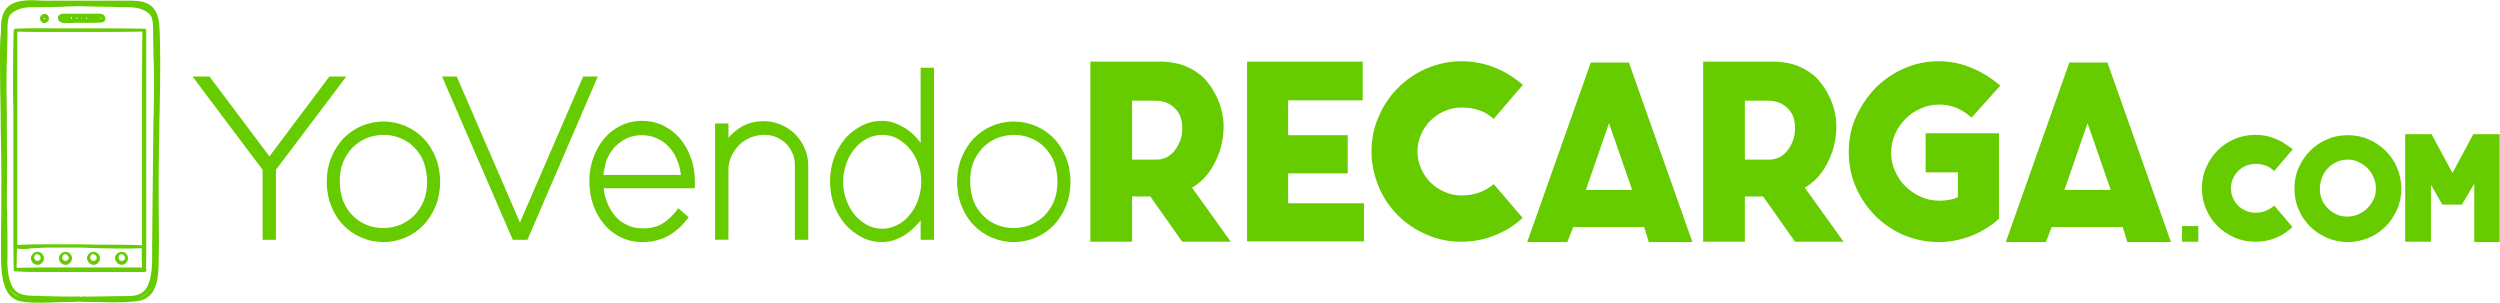
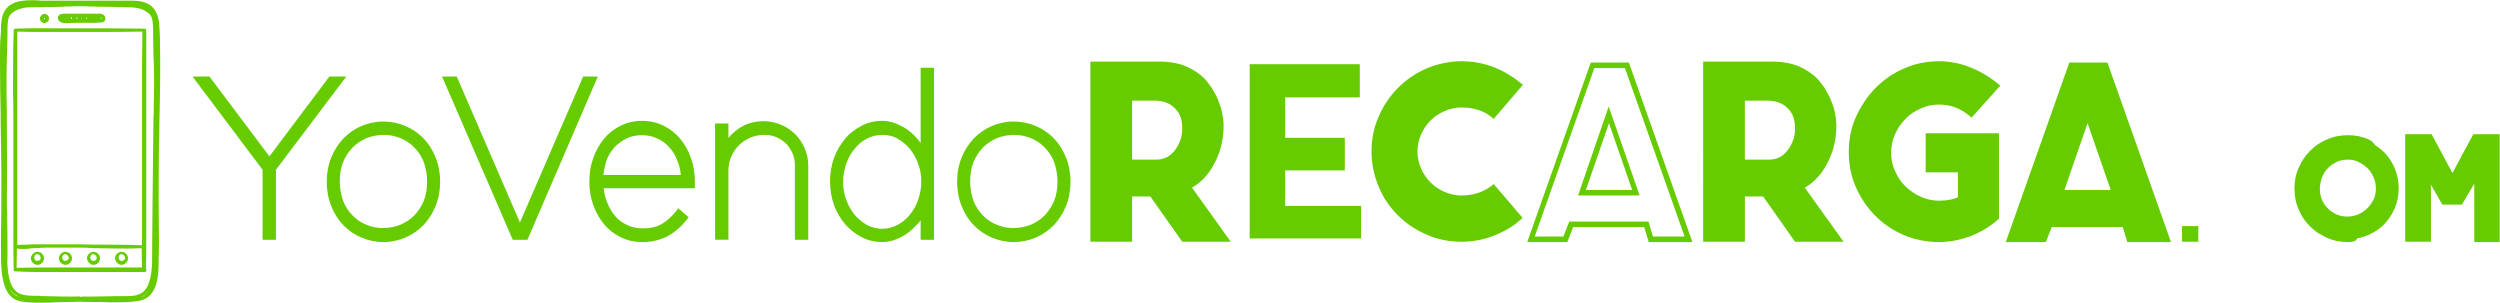
<svg xmlns="http://www.w3.org/2000/svg" version="1.1" id="Capa_1" x="0px" y="0px" viewBox="0 0 767.4 93" style="enable-background:new 0 0 767.4 93;" xml:space="preserve">
  <style type="text/css">
	.st0{fill:#66CC00;}
</style>
  <g>
    <g>
      <path class="st0" d="M49.1,12.4c0-1.5-0.1-3.1-0.2-4.6c-0.1-1.8-0.6-4.4-2.5-6c-2-1.6-4.7-1.6-6.9-1.6c-2.3,0-4.7,0-7,0h-2.9    c-1.5,0-3.2,0-4.9,0l0,0l0,0c-2.6,0-5.2,0-7.7,0h-2.1c-0.7,0-1.5,0-2.2,0C10.6,0,8.5,0,6.5,0.3C3.8,0.7,1.9,2,1,4.2    C0.4,5.8,0.3,7.4,0.3,8.9c0,0.6,0,1.3-0.1,1.9C0,12.9,0,15.1,0,17.2c0,0.8,0,1.6,0,2.4C0,24.7,0.1,29.8,0.2,35v2.6    c0.1,7.2,0.3,14.6,0.2,21.9V60c0,3.9,0,7.9-0.1,11.9c0,0.7,0,1.4,0,2.1c0,1.1,0,2.2,0,3.2c0,2.6,0,5.5,0.5,8.1    C1.4,89,3,91.4,5.3,92.2c1.6,0.6,3.6,0.6,5.2,0.7c0.3,0,0.6,0,0.8,0c0.6,0,1.3,0,1.9,0c1.2,0,2.5,0,3.7-0.1c1,0,2.1-0.1,3.1-0.1    c1.2,0,2.9,0,4.5-0.1l0,0l0,0c1.6,0.1,3.2,0.1,4.7,0.1c1.4,0,2.9,0,4.4,0.1c0.8,0,1.5,0,2.3,0c2.2,0,4.3-0.1,6.4-0.4    c2.5-0.3,4.3-1.8,5.3-4.2c0.9-2.2,1-4.7,1.1-6.8c0-0.5,0-1,0-1.5c0-1.7,0.1-3.5,0.1-5.3c0-3.6-0.1-7.5-0.1-12.2    c0-7,0-14.4,0.2-22.6v-0.9C49.1,30.3,49.3,21.3,49.1,12.4z M6.9,2.5c1.4-0.3,2.9-0.3,4.4-0.3c0.5,0,1,0,1.6,0c2,0,4-0.1,6-0.1    L20,2c1.5,0,3.1-0.1,4.6-0.1C27.8,2,31,2.1,34.1,2.1l2.2,0.1c0.5,0,1,0,1.6,0c1.5,0,3,0,4.4,0.3c1.7,0.4,3.8,1.4,4.3,3    C47,6.8,47,8.3,47,9.8c0,0.4,0,0.8,0,1.1l0.1,5.4c0,0.9,0,1.7,0.1,2.6c0,1.6,0.1,3.3,0.1,5c0,2.9,0,5.8-0.1,8.6    c0,1.4,0,2.8-0.1,4.2l-0.3,28c0,3.9-0.1,7.8-0.1,11.6c0,0.6,0,1.2,0,1.8c0,2.7,0,5.4-0.8,8.1c-0.4,1.4-1,2.8-2.4,3.7    c-0.8,0.5-1.7,0.8-2.7,0.9s-2.1,0.1-3.2,0.1c-0.5,0-1,0-1.5,0c-1.7,0-3.7,0.1-5.8,0.1c-1.8,0-3.7,0.1-5.1,0c0,0,0,0.1-0.1,0.1l0,0    c-0.1,0-0.2,0-0.3,0c-0.1,0-0.1,0-0.2,0l0,0c0,0,0-0.1-0.1-0.1c-3.4,0.1-7,0-10.9-0.1c-0.5,0-1,0-1.6-0.1c-1.2,0-2.4,0-3.6-0.1    c-0.8-0.1-1.7-0.3-2.4-0.6c-2.9-1.4-3.5-5.3-3.7-8.6c-0.1-1,0-2,0-2.9c0-0.5,0-1,0-1.5c0-3.2,0-6.5-0.1-9.7c0-1.6,0-3.1-0.1-4.7    c0.1-7.7,0.1-15.4,0-23.2v-4.8C2,31.3,2,27.8,2,24.3c0-3,0.1-6.1,0.2-9.1c0-1.4,0.1-2.8,0.1-4.3c0-0.4,0-0.8,0-1.2    c0-1.5,0-3,0.4-4.4C3.2,3.9,5.2,2.9,6.9,2.5z M4.2,2.2C4.4,2.1,4.7,2,4.9,1.9c0.2-0.1,0.4-0.2,0.7-0.2C5.1,1.8,4.7,2,4.2,2.2z     M3.3,89.1C3.9,90,4.9,90.7,6,91.2c-0.6-0.2-1.1-0.4-1.6-0.8c-0.6-0.5-1.1-1.1-1.5-1.9C3,88.7,3.2,88.9,3.3,89.1z M43.8,90.9    c1.2-0.6,2-1.6,2.5-2.6c-0.8,1.6-1.9,2.6-3.3,3C43.3,91.2,43.6,91,43.8,90.9z" />
      <path class="st0" d="M4.1,37.2c0,5.3,0,10.6,0,15.9c0,5,0,9.9,0,14.9c0,1.3,0,2.6,0,3.9c0,3.6,0,7.3,0.1,10.9    c0,0.3,0.2,0.6,0.5,0.5c0.1,0,0.1,0,0.2,0s0.1,0,0.2,0C8,83.5,11,83.5,14,83.5c1.8,0,3.6,0,5.4,0s3.6,0,5.4,0c2.2,0,4.3,0,6.5,0    c4.3,0,8.8,0,13.1,0c0.3,0,0.6-0.3,0.6-0.6c0-0.2-0.1-0.3-0.2-0.4c0.1-2.9,0.1-5.9,0.1-8.8c0-1.3,0-2.6,0-3.9c0-3.4,0-6.7,0-10.1    v-4.9c0-3.9,0-7.7,0-11.6c0-6.4,0-12.7,0-19.1c0-1.3,0-2.6,0-3.9c0-3.6,0-7.2,0-10.9c0-0.3-0.3-0.5-0.6-0.5l0,0    c-0.1,0-0.1,0-0.2,0l0,0c-4.8-0.1-9.7-0.1-14.4-0.1c-1.7,0-3.5,0-5.2,0c-2,0-4.1,0-6,0c-4.4,0-9.1-0.1-13.6,0.1l0,0H4.8    C4.5,8.8,4.2,9,4.2,9.3C4,15.5,4,22,4,28.3C4.1,31.2,4.1,34.2,4.1,37.2z M8.3,76.4c0.5,0,1-0.2,1.5-0.2c1.6,0,3.1-0.2,4.7-0.2h9.9    c2,0,4.1,0.2,6,0.2c2,0,4,0.1,6,0.1c2.4,0,4.7,0,7.1-0.1c0,2,0,3.9,0.1,5.9c-4.2,0-8.4,0-12.5,0c-2.1,0-4.2,0-6.4,0    c-1.8,0-3.6,0-5.5,0c-4.6,0-9.4,0-14.1,0.1c0-2,0.1-3.9,0.1-5.9C6.3,76.5,7.3,76.4,8.3,76.4z M43.6,29.4c0,2.6,0,5.2,0,7.8V46    c0,7.3,0,14.6,0,21.9c0,1.4,0,2.9,0,4.3c0,1,0,2,0,3.1c-4.4-0.2-8.8-0.2-13.1-0.2c-2,0-4-0.1-6.1-0.1H9.8c-0.5,0-1,0.1-1.5,0.1    c-1,0-2,0-3,0.1c0-4.1,0-8.1,0-12.1c0-2.8,0-5.5,0-8.3V24c0-1.5,0-3,0-4.5c0-3.2,0-6.5,0-9.8c2.4,0.1,4.7,0.1,7.1,0.1c2,0,4,0,6,0    s4,0,6,0c1.8,0,3.5,0,5.3,0c4.6,0,9.3,0,14-0.1C43.6,16.3,43.6,22.9,43.6,29.4z" />
      <path class="st0" d="M13.2,7c0.1,0.1,0.3,0.1,0.4,0.1c0.2,0,0.4-0.1,0.6-0.2C14.7,6.7,14.9,6.4,15,6s0-0.8-0.2-1.1    c-0.2-0.3-0.5-0.5-0.8-0.6c-0.4-0.1-0.9,0-1.2,0.3c-0.1,0.1-0.2,0.2-0.3,0.4l-0.1,0.1c-0.2,0.3-0.2,0.8,0,1.1    C12.6,6.6,12.9,6.9,13.2,7z M13.6,5.9c-0.2-0.1-0.1-0.4-0.1-0.4l0,0c0.1,0,0.1,0,0.2,0c0,0,0.1,0,0.1,0.1s0.1,0.2,0,0.2    C13.8,5.9,13.7,5.9,13.6,5.9C13.7,5.9,13.7,5.9,13.6,5.9z" />
      <path class="st0" d="M20.1,7.1c0.1,0,0.3,0,0.4,0h0.1C22.1,7,23.6,7,25,7c0.8,0,1.6,0,2.4,0H28c1,0,1.9,0,2.9-0.1    c0.6,0,1.1-0.2,1.3-0.6c0.2-0.3,0.2-0.7,0-1.1c0-0.1,0-0.2-0.1-0.3c-0.6-0.8-1.5-0.7-2.2-0.7c-0.1,0-0.2,0-0.3,0h-3.2    c-0.7,0-1.3,0-2,0c-1.5,0-3.1,0-4.6,0c-0.9,0-1.5,0.2-1.8,0.6c-0.2,0.2-0.3,0.5-0.2,1C18.1,6.9,19.3,7.1,20.1,7.1z M22.1,5.8h-0.3    c0-0.1,0-0.2,0-0.3c0-0.1,0-0.2-0.1-0.3H22c0,0.1,0,0.1,0,0.2C22.1,5.6,22.1,5.7,22.1,5.8z M25.1,5.8H25c0-0.1,0-0.2,0-0.3    c0-0.1,0-0.1,0-0.2h0.1c0,0.1,0,0.1,0,0.2S25.1,5.7,25.1,5.8z M29.4,5.7L29.4,5.7L29.4,5.7L29.4,5.7z M28.1,5.7L28.1,5.7L28.1,5.7    L28.1,5.7z M30.9,5.3L30.9,5.3c0.1,0,0.1,0,0.2,0.1c0.1,0.2,0,0.3,0,0.3s-0.1,0-0.2,0.1C30.9,5.6,30.9,5.4,30.9,5.3z M29.4,5.3    L29.4,5.3L29.4,5.3L29.4,5.3z M26.7,5.8h-0.3c0-0.1,0-0.2,0-0.2c0-0.1,0-0.1,0-0.2h0.2v0.1C26.7,5.6,26.7,5.7,26.7,5.8z M23.7,5.8    c-0.1,0-0.2,0-0.3,0c0-0.1,0.1-0.2,0.1-0.3c0-0.1,0-0.1,0-0.2h0.2c0,0.1,0,0.1,0,0.2C23.7,5.6,23.7,5.7,23.7,5.8z" />
      <path class="st0" d="M11.4,81.3h0.1c1,0,1.9-0.8,2-1.9c0,0,0,0,0-0.1c0,0,0,0,0-0.1c-0.1-1.1-0.9-1.9-2-1.9c-0.5,0-1,0.2-1.4,0.6    s-0.6,0.9-0.6,1.4C9.5,80.3,10.3,81.2,11.4,81.3z M11.4,78L11.4,78c0.5,0,1,0.5,1.1,1.1c0,0.7-0.6,1-1.1,1c-0.4,0-0.9-0.4-0.9-1.1    C10.5,78.4,11,78,11.4,78z" />
      <path class="st0" d="M20,81.3h0.1c1,0,1.9-0.8,2-1.9c0,0,0,0,0-0.1c0,0,0,0,0-0.1c-0.1-1.1-0.9-1.9-2-1.9c-0.5,0-1,0.2-1.4,0.6    s-0.6,0.9-0.6,1.4C18.1,80.3,18.9,81.2,20,81.3z M20,78L20,78c0.5,0,1,0.5,1.1,1.1c0,0.7-0.6,1-1.1,1c-0.4,0-0.9-0.4-0.9-1.1    C19.1,78.4,19.6,78,20,78z" />
      <path class="st0" d="M28.6,81.3h0.1c1,0,1.9-0.8,2-1.9c0,0,0,0,0-0.1c0,0,0,0,0-0.1c-0.1-1.1-0.9-1.9-2-1.9c-0.5,0-1,0.2-1.4,0.6    s-0.6,0.9-0.6,1.4C26.8,80.3,27.6,81.2,28.6,81.3z M28.6,78C28.7,78,28.7,78,28.6,78c0.5,0,1,0.5,1.1,1.1c0,0.7-0.6,1-1.1,1    c-0.4,0-0.9-0.4-0.9-1.1C27.7,78.4,28.2,78,28.6,78z" />
      <path class="st0" d="M37.2,81.3L37.2,81.3c1.1,0,2-0.8,2.1-1.9c0,0,0,0,0-0.1c0,0,0,0,0-0.1c-0.1-1.1-0.9-1.9-2-1.9    c-0.5,0-1,0.2-1.4,0.6s-0.6,0.9-0.6,1.4C35.4,80.3,36.2,81.2,37.2,81.3z M37.3,78L37.3,78c0.5,0,1,0.5,1.1,1.1c0,0.7-0.6,1-1.1,1    c-0.4,0-0.9-0.4-0.9-1.1C36.4,78.4,36.9,78,37.3,78z" />
    </g>
    <g>
      <g>
        <g>
          <path class="st0" d="M81.3,51.9L60.5,24.2h3.4l18.8,25l18.8-25h3.4L84.1,51.9V73h-2.7L81.3,51.9L81.3,51.9z" />
          <path class="st0" d="M84.7,73.6h-4.1V52.1L59.1,23.5h5.2L82.7,48l18.4-24.5h5.2L84.7,52.1V73.6z M82,72.2h1.4V51.6l20.1-26.7      h-1.7L82.7,50.3L63.5,24.9h-1.7L82,51.6V72.2z" />
        </g>
        <g>
          <path class="st0" d="M100.9,55.8c0-2.7,0.4-5.1,1.3-7.2c0.9-2.2,2.1-4,3.6-5.6s3.3-2.8,5.3-3.7s4.2-1.3,6.5-1.3s4.5,0.4,6.5,1.3      c2,0.9,3.8,2.1,5.3,3.7c1.5,1.6,2.7,3.5,3.6,5.6c0.9,2.2,1.3,4.6,1.3,7.2c0,2.7-0.4,5.1-1.3,7.2c-0.9,2.2-2.1,4-3.6,5.6      s-3.3,2.8-5.3,3.7c-2,0.9-4.2,1.3-6.5,1.3s-4.5-0.4-6.5-1.3s-3.8-2.1-5.3-3.7s-2.7-3.5-3.6-5.6      C101.3,60.8,100.9,58.4,100.9,55.8z M103.6,55.8c0,2.2,0.4,4.3,1.1,6.1c0.7,1.9,1.7,3.4,3,4.8c1.3,1.3,2.8,2.4,4.5,3.1      s3.5,1.1,5.5,1.1s3.7-0.4,5.5-1.1c1.7-0.7,3.2-1.8,4.5-3.1c1.3-1.3,2.3-2.9,3-4.8c0.7-1.9,1.1-3.9,1.1-6.1      c0-2.2-0.4-4.3-1.1-6.1c-0.7-1.9-1.7-3.4-3-4.8c-1.3-1.3-2.8-2.4-4.5-3.1c-1.7-0.7-3.5-1.1-5.5-1.1s-3.7,0.4-5.5,1.1      c-1.7,0.7-3.2,1.8-4.5,3.1s-2.3,2.9-3,4.8C104,51.5,103.6,53.5,103.6,55.8z" />
          <path class="st0" d="M117.7,74.3c-2.4,0-4.7-0.5-6.8-1.4c-2.1-0.9-4-2.2-5.5-3.8c-1.6-1.6-2.8-3.6-3.7-5.8      c-0.9-2.2-1.4-4.8-1.4-7.5s0.5-5.3,1.4-7.5s2.2-4.2,3.7-5.8c1.6-1.6,3.4-2.9,5.5-3.8c2.1-0.9,4.4-1.4,6.8-1.4s4.7,0.5,6.8,1.4      c2.1,0.9,4,2.2,5.5,3.8c1.6,1.6,2.8,3.6,3.7,5.8s1.4,4.8,1.4,7.5s-0.5,5.3-1.4,7.5s-2.2,4.2-3.7,5.8c-1.6,1.6-3.4,2.9-5.5,3.8      S120.1,74.3,117.7,74.3z M117.7,38.6c-2.2,0-4.3,0.4-6.3,1.2c-1.9,0.8-3.6,2-5.1,3.5c-1.4,1.5-2.6,3.3-3.5,5.4      c-0.9,2.1-1.3,4.4-1.3,7c0,2.5,0.4,4.9,1.3,7c0.9,2.1,2,3.9,3.5,5.4c1.4,1.5,3.1,2.7,5.1,3.5c1.9,0.8,4.1,1.2,6.3,1.2      c2.2,0,4.3-0.4,6.3-1.2c1.9-0.8,3.6-2,5.1-3.5c1.4-1.5,2.6-3.3,3.5-5.4s1.3-4.4,1.3-7c0-2.5-0.4-4.9-1.3-7      c-0.9-2.1-2-3.9-3.5-5.4c-1.4-1.5-3.1-2.7-5.1-3.5C122,39,119.9,38.6,117.7,38.6z M117.7,71.5c-2,0-3.9-0.4-5.7-1.2      c-1.8-0.8-3.4-1.9-4.7-3.2c-1.3-1.4-2.4-3.1-3.2-5c-0.8-1.9-1.1-4.1-1.1-6.4s0.4-4.5,1.1-6.4c0.8-1.9,1.8-3.6,3.2-5      c1.3-1.4,2.9-2.5,4.7-3.2c1.8-0.8,3.7-1.2,5.7-1.2s3.9,0.4,5.7,1.2c1.8,0.8,3.4,1.9,4.7,3.2c1.3,1.4,2.4,3.1,3.2,5      s1.1,4.1,1.1,6.4s-0.4,4.5-1.1,6.4c-0.8,1.9-1.8,3.6-3.2,5c-1.3,1.4-2.9,2.5-4.7,3.2C121.6,71.2,119.7,71.5,117.7,71.5z       M117.7,41.4c-1.8,0-3.6,0.4-5.2,1c-1.6,0.7-3.1,1.7-4.3,2.9c-1.2,1.3-2.2,2.8-2.9,4.5c-0.7,1.8-1,3.7-1,5.9s0.4,4.1,1,5.9      c0.7,1.8,1.7,3.3,2.9,4.5c1.2,1.3,2.6,2.2,4.3,2.9c1.6,0.7,3.4,1,5.2,1c1.8,0,3.6-0.4,5.2-1c1.6-0.7,3.1-1.7,4.3-2.9      c1.2-1.3,2.2-2.8,2.9-4.5c0.7-1.8,1-3.7,1-5.9c0-2.1-0.4-4.1-1-5.9c-0.7-1.8-1.7-3.3-2.9-4.5c-1.2-1.3-2.6-2.2-4.3-2.9      C121.2,41.7,119.5,41.4,117.7,41.4z" />
        </g>
        <g>
          <path class="st0" d="M161.4,72.9h-3.6l-21.1-48.7h3l19.9,45.9l19.9-45.9h3L161.4,72.9z" />
          <path class="st0" d="M161.9,73.6h-4.5l-21.7-50.1h4.5l19.4,44.8L179,23.5h4.5L161.9,73.6z M158.3,72.2h2.7l20.5-47.3H180      l-20.3,46.9l-20.3-46.9h-1.5L158.3,72.2z" />
        </g>
        <g>
          <path class="st0" d="M197.1,70.8c2.6,0,4.8-0.5,6.5-1.6s3.2-2.5,4.6-4.2l2.1,1.9c-1.6,2.1-3.4,3.7-5.5,4.9      c-2.1,1.2-4.7,1.8-7.7,1.8c-2.3,0-4.4-0.5-6.3-1.4c-1.9-0.9-3.5-2.2-4.9-3.8c-1.3-1.6-2.4-3.5-3.2-5.7s-1.1-4.5-1.1-7      s0.4-4.8,1.1-7c0.8-2.2,1.8-4.1,3.1-5.7c1.3-1.6,3-2.9,4.9-3.8c1.9-0.9,4-1.4,6.3-1.4s4.4,0.5,6.3,1.4c1.9,0.9,3.5,2.2,4.9,3.8      c1.3,1.6,2.4,3.5,3.1,5.7c0.8,2.2,1.1,4.5,1.1,7v1.4h-28c0.1,1.9,0.5,3.7,1.2,5.4s1.5,3.1,2.6,4.4c1.1,1.2,2.4,2.2,3.9,2.9      C193.7,70.5,195.3,70.8,197.1,70.8z M197.1,40.7c-1.8,0-3.5,0.4-5,1.1c-1.5,0.7-2.8,1.7-3.9,2.9c-1.1,1.2-2,2.7-2.6,4.4      c-0.7,1.7-1.1,3.5-1.2,5.4h25.3c-0.1-1.9-0.5-3.7-1.2-5.4c-0.6-1.7-1.5-3.1-2.6-4.4c-1.1-1.2-2.4-2.2-3.9-2.9      C200.6,41,199,40.7,197.1,40.7z" />
          <path class="st0" d="M197.1,74.3c-2.4,0-4.6-0.5-6.6-1.5s-3.7-2.3-5.1-4c-1.4-1.7-2.5-3.6-3.3-5.9c-0.8-2.2-1.2-4.7-1.2-7.2      s0.4-5,1.2-7.2s1.9-4.2,3.3-5.9c1.4-1.7,3.1-3,5.1-4s4.2-1.5,6.6-1.5c2.4,0,4.6,0.5,6.6,1.5s3.7,2.3,5.1,4      c1.4,1.7,2.5,3.6,3.3,5.9c0.8,2.2,1.2,4.7,1.2,7.2v2.1h-28c0.2,1.6,0.5,3.1,1.1,4.4c0.6,1.6,1.5,3,2.5,4.2      c1,1.2,2.3,2.1,3.7,2.7c1.4,0.7,3,1,4.7,1c2.5,0,4.5-0.5,6.1-1.5s3.1-2.4,4.4-4.1l0.4-0.6l3.2,2.8l-0.4,0.5      c-1.6,2.1-3.5,3.8-5.7,5.1C203,73.6,200.3,74.3,197.1,74.3z M197.1,38.6c-2.2,0-4.2,0.4-6,1.3c-1.8,0.9-3.4,2.1-4.6,3.6      c-1.3,1.5-2.3,3.4-3,5.4c-0.7,2.1-1.1,4.4-1.1,6.7c0,2.4,0.4,4.6,1.1,6.7c0.7,2.1,1.7,3.9,3,5.4s2.8,2.7,4.6,3.6s3.8,1.3,6,1.3      c2.9,0,5.3-0.6,7.3-1.7c1.8-1.1,3.5-2.5,4.9-4.2l-1.1-0.9c-1.3,1.5-2.7,2.8-4.3,3.8c-1.8,1.1-4.1,1.7-6.8,1.7      c-1.9,0-3.7-0.4-5.3-1.1s-2.9-1.8-4.1-3.1c-1.1-1.3-2.1-2.8-2.8-4.6c-0.7-1.7-1.1-3.6-1.2-5.6l-0.1-0.7h28.1v-0.7      c0-2.4-0.4-4.6-1.1-6.7c-0.7-2.1-1.7-3.9-3-5.4s-2.8-2.7-4.6-3.6C201.3,39.1,199.3,38.6,197.1,38.6z M210.5,55.1h-26.8l0.1-0.7      c0.1-2,0.6-3.9,1.2-5.6c0.7-1.7,1.6-3.3,2.8-4.6s2.5-2.3,4.1-3.1s3.3-1.1,5.3-1.1c1.9,0,3.7,0.4,5.3,1.1      c1.6,0.7,2.9,1.8,4.1,3.1c1.1,1.3,2.1,2.8,2.7,4.6c0.7,1.7,1.1,3.6,1.2,5.6L210.5,55.1z M185.2,53.7H209      c-0.2-1.6-0.5-3.1-1.1-4.4c-0.6-1.6-1.4-3-2.5-4.1c-1-1.2-2.3-2.1-3.7-2.7c-1.4-0.7-3-1-4.7-1s-3.3,0.3-4.7,1s-2.6,1.6-3.7,2.7      c-1,1.2-1.9,2.6-2.5,4.2C185.8,50.6,185.4,52.1,185.2,53.7z" />
        </g>
        <g>
          <path class="st0" d="M247.4,72.9h-2.7V50.8c0-1.4-0.3-2.7-0.8-4c-0.5-1.2-1.2-2.3-2.2-3.2c-0.9-0.9-2-1.6-3.2-2.2      c-1.2-0.5-2.6-0.8-4-0.8c-1.6,0-3,0.3-4.4,0.9c-1.4,0.6-2.6,1.4-3.7,2.5c-1.1,1.1-1.9,2.3-2.5,3.7s-0.9,2.9-0.9,4.5v20.7h-2.7      V38.6h2.7v5.9c1.2-2,2.8-3.6,4.7-4.8c2-1.2,4.2-1.8,6.8-1.8c1.8,0,3.5,0.3,5,1c1.6,0.7,2.9,1.6,4.1,2.8c1.2,1.2,2.1,2.5,2.8,4.1      s1,3.2,1,5L247.4,72.9L247.4,72.9z" />
          <path class="st0" d="M248.1,73.6H244V50.8c0-1.3-0.2-2.6-0.7-3.7c-0.5-1.1-1.2-2.2-2-3s-1.9-1.5-3-2s-2.4-0.7-3.7-0.7      c-1.5,0-2.8,0.3-4.2,0.8c-1.3,0.6-2.5,1.3-3.5,2.3s-1.8,2.2-2.4,3.5c-0.6,1.3-0.9,2.7-0.9,4.2v21.4h-4.1V37.9h4.1v4.4      c1-1.2,2.3-2.3,3.7-3.2c2.1-1.3,4.5-1.9,7.2-1.9c1.9,0,3.6,0.4,5.3,1.1c1.6,0.7,3.1,1.7,4.3,2.9s2.2,2.7,2.9,4.3      s1.1,3.4,1.1,5.3L248.1,73.6L248.1,73.6z M245.4,72.2h1.4V50.8c0-1.7-0.3-3.3-1-4.7c-0.6-1.5-1.5-2.8-2.6-3.9      c-1.1-1.1-2.4-2-3.9-2.6s-3-1-4.7-1c-2.4,0-4.6,0.6-6.4,1.7c-1.9,1.1-3.4,2.7-4.5,4.5l-1.3,2.1v-7.7H221v32.9h1.4v-20      c0-1.7,0.3-3.3,1-4.8c0.6-1.5,1.5-2.8,2.6-3.9c1.1-1.1,2.4-2,3.9-2.6s3.1-0.9,4.7-0.9c1.5,0,2.9,0.3,4.2,0.8      c1.3,0.6,2.5,1.3,3.4,2.3c1,1,1.7,2.1,2.3,3.4c0.6,1.3,0.8,2.7,0.8,4.2v21.6H245.4z" />
        </g>
        <g>
          <path class="st0" d="M285.9,72.9h-2.7v-7.6c-0.6,1.1-1.4,2.2-2.3,3.2s-1.9,1.9-3,2.6c-1.1,0.8-2.3,1.3-3.5,1.8s-2.5,0.7-3.8,0.7      c-2.1,0-4.1-0.5-5.9-1.4c-1.9-0.9-3.5-2.2-4.9-3.8c-1.4-1.6-2.5-3.5-3.3-5.7c-0.8-2.2-1.2-4.5-1.2-7s0.4-4.8,1.2-7      c0.8-2.2,1.9-4.1,3.3-5.7c1.4-1.6,3-2.9,4.9-3.8c1.9-0.9,3.8-1.4,5.9-1.4c1.3,0,2.5,0.2,3.8,0.7c1.2,0.4,2.4,1,3.5,1.8      s2.1,1.6,3,2.7c0.9,1,1.7,2.1,2.3,3.3V21.5h2.7V72.9z M283.5,55.8c0-2.1-0.3-4-1-5.8s-1.6-3.4-2.7-4.8c-1.1-1.4-2.5-2.5-4-3.3      c-1.6-0.8-3.2-1.2-4.9-1.2c-1.7,0-3.4,0.4-4.9,1.2c-1.6,0.8-2.9,1.9-4,3.3c-1.1,1.4-2,3-2.7,4.8s-1,3.8-1,5.8c0,2.1,0.3,4,1,5.8      s1.6,3.4,2.7,4.8s2.5,2.5,4,3.3c1.6,0.8,3.2,1.2,4.9,1.2c1.7,0,3.4-0.4,4.9-1.2c1.6-0.8,2.9-1.9,4-3.3s2-3,2.7-4.8      C283.1,59.8,283.5,57.8,283.5,55.8z" />
          <path class="st0" d="M270.7,74.3c-2.2,0-4.3-0.5-6.2-1.5c-1.9-1-3.6-2.3-5.1-4c-1.4-1.7-2.6-3.6-3.4-5.9      c-0.8-2.2-1.2-4.7-1.2-7.2s0.4-5,1.2-7.2c0.8-2.2,2-4.2,3.4-5.9s3.2-3,5.1-4s4-1.5,6.2-1.5c1.4,0,2.7,0.2,4,0.7s2.5,1.1,3.7,1.9      c1.1,0.8,2.2,1.7,3.1,2.8c0.4,0.4,0.7,0.9,1.1,1.4V20.8h4.1v52.8h-4.1v-6c-0.3,0.5-0.7,0.9-1.1,1.3c-0.9,1-2,2-3.1,2.8      s-2.4,1.4-3.7,1.9C273.4,74.1,272,74.3,270.7,74.3z M270.7,38.6c-2,0-3.9,0.4-5.6,1.3c-1.8,0.9-3.3,2.1-4.7,3.6      c-1.3,1.5-2.4,3.4-3.2,5.4c-0.8,2.1-1.2,4.3-1.2,6.7s0.4,4.6,1.2,6.7s1.8,3.9,3.2,5.4c1.3,1.5,2.9,2.8,4.7,3.6      c1.7,0.9,3.6,1.3,5.6,1.3c1.2,0,2.4-0.2,3.5-0.6c1.2-0.4,2.3-1,3.3-1.7s2-1.6,2.9-2.5c0.9-1,1.6-2,2.2-3.1l1.3-2.3V72h1.4V22      h-1.4v26.8l-1.3-2.3c-0.6-1.1-1.4-2.2-2.2-3.1c-0.8-1-1.8-1.8-2.9-2.6c-1-0.7-2.2-1.3-3.3-1.7C273,38.8,271.8,38.6,270.7,38.6z       M270.8,71.5c-1.8,0-3.6-0.4-5.3-1.3c-1.6-0.8-3.1-2-4.3-3.4c-1.2-1.4-2.1-3.1-2.8-5c-0.7-1.9-1-3.9-1-6.1c0-2.1,0.3-4.2,1-6.1      c0.7-1.9,1.6-3.6,2.8-5c1.2-1.4,2.6-2.6,4.3-3.4c1.6-0.8,3.4-1.3,5.3-1.3c1.8,0,3.6,0.4,5.3,1.3c1.6,0.8,3.1,2,4.3,3.4      c1.2,1.4,2.1,3.1,2.8,5c0.7,1.9,1,3.9,1,6.1c0,2.1-0.3,4.2-1,6.1c-0.7,1.9-1.6,3.6-2.8,5c-1.2,1.4-2.6,2.6-4.3,3.4      C274.4,71.1,272.6,71.5,270.8,71.5z M270.8,41.4c-1.6,0-3.2,0.4-4.6,1.1c-1.5,0.8-2.8,1.8-3.8,3.1c-1.1,1.3-2,2.8-2.6,4.6      c-0.6,1.7-1,3.6-1,5.6s0.3,3.8,1,5.6c0.6,1.7,1.5,3.3,2.6,4.6c1.1,1.3,2.4,2.3,3.8,3.1c2.9,1.5,6.3,1.5,9.2,0      c1.5-0.8,2.8-1.8,3.8-3.1c1.1-1.3,2-2.8,2.6-4.6c0.6-1.7,1-3.6,1-5.6s-0.3-3.8-1-5.6c-0.6-1.7-1.5-3.3-2.6-4.6s-2.4-2.3-3.8-3.1      S272.4,41.4,270.8,41.4z" />
        </g>
        <g>
          <path class="st0" d="M294.4,55.8c0-2.7,0.4-5.1,1.3-7.2c0.9-2.2,2.1-4,3.6-5.6s3.3-2.8,5.3-3.7s4.2-1.3,6.5-1.3s4.5,0.4,6.5,1.3      c2,0.9,3.8,2.1,5.3,3.7c1.5,1.6,2.7,3.5,3.6,5.6c0.9,2.2,1.3,4.6,1.3,7.2c0,2.7-0.4,5.1-1.3,7.2c-0.9,2.2-2.1,4-3.6,5.6      s-3.3,2.8-5.3,3.7c-2,0.9-4.2,1.3-6.5,1.3s-4.5-0.4-6.5-1.3s-3.8-2.1-5.3-3.7s-2.7-3.5-3.6-5.6      C294.8,60.8,294.4,58.4,294.4,55.8z M297.1,55.8c0,2.2,0.4,4.3,1.1,6.1c0.7,1.9,1.7,3.4,3,4.8c1.3,1.3,2.8,2.4,4.5,3.1      s3.5,1.1,5.5,1.1s3.7-0.4,5.5-1.1c1.7-0.7,3.2-1.8,4.5-3.1c1.3-1.3,2.3-2.9,3-4.8c0.7-1.9,1.1-3.9,1.1-6.1      c0-2.2-0.4-4.3-1.1-6.1c-0.7-1.9-1.7-3.4-3-4.8c-1.3-1.3-2.8-2.4-4.5-3.1c-1.7-0.7-3.5-1.1-5.5-1.1s-3.7,0.4-5.5,1.1      c-1.7,0.7-3.2,1.8-4.5,3.1s-2.3,2.9-3,4.8C297.5,51.5,297.1,53.5,297.1,55.8z" />
          <path class="st0" d="M311.2,74.3c-2.4,0-4.7-0.5-6.8-1.4c-2.1-0.9-4-2.2-5.5-3.8c-1.6-1.6-2.8-3.6-3.7-5.8      c-0.9-2.2-1.4-4.8-1.4-7.5s0.5-5.3,1.4-7.5s2.2-4.2,3.7-5.8c1.6-1.6,3.4-2.9,5.5-3.8c2.1-0.9,4.4-1.4,6.8-1.4s4.7,0.5,6.8,1.4      c2.1,0.9,4,2.2,5.5,3.8c1.6,1.6,2.8,3.6,3.7,5.8c0.9,2.2,1.4,4.8,1.4,7.5s-0.5,5.3-1.4,7.5s-2.2,4.2-3.7,5.8      c-1.6,1.6-3.4,2.9-5.5,3.8S313.6,74.3,311.2,74.3z M311.2,38.6c-2.2,0-4.3,0.4-6.3,1.2c-1.9,0.8-3.6,2-5.1,3.5      c-1.4,1.5-2.6,3.3-3.5,5.4c-0.9,2.1-1.3,4.4-1.3,7c0,2.5,0.4,4.9,1.3,7c0.9,2.1,2,3.9,3.5,5.4c1.4,1.5,3.1,2.7,5.1,3.5      c1.9,0.8,4.1,1.2,6.3,1.2c2.2,0,4.3-0.4,6.3-1.2c1.9-0.8,3.6-2,5.1-3.5c1.4-1.5,2.6-3.3,3.5-5.4s1.3-4.4,1.3-7      c0-2.5-0.4-4.9-1.3-7s-2-3.9-3.5-5.4c-1.4-1.5-3.1-2.7-5.1-3.5C315.5,39,313.4,38.6,311.2,38.6z M311.2,71.5      c-2,0-3.9-0.4-5.7-1.2c-1.8-0.8-3.4-1.9-4.7-3.2c-1.3-1.4-2.4-3.1-3.2-5c-0.8-1.9-1.1-4.1-1.1-6.4s0.4-4.5,1.1-6.4      c0.8-1.9,1.8-3.6,3.2-5c1.3-1.4,2.9-2.5,4.7-3.2c1.8-0.8,3.7-1.2,5.7-1.2s3.9,0.4,5.7,1.2c1.8,0.8,3.4,1.9,4.7,3.2      c1.3,1.4,2.4,3.1,3.2,5c0.8,1.9,1.1,4.1,1.1,6.4s-0.4,4.5-1.1,6.4c-0.8,1.9-1.8,3.6-3.2,5c-1.3,1.4-2.9,2.5-4.7,3.2      C315.1,71.2,313.2,71.5,311.2,71.5z M311.2,41.4c-1.8,0-3.6,0.4-5.2,1c-1.6,0.7-3.1,1.7-4.3,2.9c-1.2,1.3-2.2,2.8-2.9,4.5      c-0.7,1.8-1,3.7-1,5.9s0.4,4.1,1,5.9c0.7,1.8,1.7,3.3,2.9,4.5c1.2,1.3,2.6,2.2,4.3,2.9c1.6,0.7,3.4,1,5.2,1c1.8,0,3.6-0.4,5.2-1      c1.6-0.7,3.1-1.7,4.3-2.9c1.2-1.3,2.2-2.8,2.9-4.5c0.7-1.8,1-3.7,1-5.9c0-2.1-0.4-4.1-1-5.9c-0.7-1.8-1.7-3.3-2.9-4.5      c-1.2-1.3-2.6-2.2-4.3-2.9C314.7,41.7,313,41.4,311.2,41.4z" />
        </g>
      </g>
      <g>
        <g>
          <path class="st0" d="M374.8,38.6c0,2.1-0.3,4.1-0.8,6s-1.2,3.7-2.1,5.3s-2,3-3.2,4.3s-2.6,2.2-4.1,2.9l11.5,16.2h-12.9      l-9.8-13.9h-6.9v13.9h-11.1V19.7h20.2c3.1,0,5.7,0.4,7.8,1.3c2.1,0.9,4,2.1,5.7,3.8c0.7,0.7,1.3,1.6,2,2.6s1.3,2.1,1.8,3.3      c0.5,1.2,0.9,2.5,1.3,3.8C374.7,35.9,374.8,37.2,374.8,38.6z M363.7,39.2c0-2.8-0.8-5.1-2.5-6.7c-1.7-1.7-3.9-2.5-6.7-2.5h-7.8      v19.9h8.3c1.4,0,2.6-0.3,3.7-1c1.1-0.6,2-1.5,2.8-2.5s1.3-2.2,1.7-3.4C363.5,41.7,363.7,40.4,363.7,39.2z" />
          <path class="st0" d="M377.8,74.2h-14.9l-9.8-13.9h-5.6v13.9h-12.8V18.9h21.1c3.1,0,5.9,0.5,8.1,1.4s4.2,2.2,5.9,3.9      c0.7,0.8,1.4,1.7,2.1,2.7c0.7,1.1,1.3,2.2,1.9,3.5c0.5,1.2,1,2.6,1.3,4s0.5,2.9,0.5,4.3c0,2.2-0.3,4.3-0.8,6.3s-1.3,3.8-2.2,5.5      c-0.9,1.7-2,3.2-3.3,4.5c-1.1,1.1-2.2,1.9-3.4,2.6L377.8,74.2z M363.8,72.5h10.8l-11.1-15.7l0.9-0.4c1.4-0.6,2.7-1.5,3.8-2.7      c1.2-1.2,2.2-2.6,3.1-4.1s1.5-3.3,2-5.1c0.5-1.9,0.7-3.8,0.7-5.8c0-1.3-0.2-2.6-0.5-3.9c-0.3-1.3-0.7-2.5-1.2-3.7      c-0.5-1.1-1.1-2.2-1.7-3.2c-0.7-1-1.3-1.8-1.9-2.5c-1.5-1.5-3.3-2.7-5.4-3.5c-2-0.8-4.5-1.2-7.5-1.2h-19.4v52h9.4v-14h8.2      L363.8,72.5z M355,50.6h-9.1V29.1h8.7c3,0,5.4,0.9,7.3,2.8c1.8,1.8,2.8,4.3,2.8,7.3c0,1.4-0.2,2.7-0.6,4s-1,2.6-1.9,3.7      c-0.8,1.1-1.8,2-3,2.7C357.9,50.3,356.5,50.6,355,50.6z M347.5,49h7.5c1.2,0,2.3-0.3,3.3-0.8c1-0.6,1.8-1.3,2.5-2.3      c0.7-0.9,1.2-2,1.6-3.1c0.4-1.2,0.5-2.4,0.5-3.5c0-2.6-0.7-4.6-2.3-6.1c-1.5-1.5-3.5-2.3-6.1-2.3h-7V49z" />
        </g>
        <g>
          <path class="st0" d="M448.6,73.4c-3.7,0-7.1-0.7-10.4-2.1s-6.1-3.3-8.5-5.7c-2.4-2.4-4.3-5.3-5.7-8.5c-1.4-3.3-2.1-6.7-2.1-10.4      s0.7-7.2,2.1-10.5s3.3-6.1,5.7-8.6c2.4-2.4,5.3-4.4,8.5-5.8c3.3-1.4,6.7-2.1,10.4-2.1c3.3,0,6.4,0.6,9.3,1.7      c3,1.1,5.7,2.7,8.3,4.8l-7.9,9.3c-1.4-1.2-2.9-2-4.6-2.5c-1.6-0.5-3.4-0.7-5.2-0.7c-1.9,0-3.8,0.4-5.5,1.1      c-1.7,0.8-3.3,1.8-4.6,3.1c-1.3,1.3-2.3,2.8-3.1,4.6c-0.8,1.7-1.1,3.6-1.1,5.6c0,1.9,0.4,3.8,1.1,5.5c0.8,1.7,1.8,3.3,3.1,4.6      c1.3,1.3,2.8,2.3,4.6,3.1c1.7,0.8,3.6,1.1,5.5,1.1c3.8,0,7-1.1,9.8-3.2l7.9,9.2c-2.3,2.1-5.1,3.7-8.2,4.8      C455.1,72.8,451.9,73.4,448.6,73.4z" />
          <path class="st0" d="M448.6,74.2c-3.8,0-7.4-0.7-10.7-2.2c-3.3-1.4-6.3-3.4-8.8-5.9s-4.5-5.4-5.9-8.8c-1.4-3.4-2.2-7-2.2-10.7      c0-3.8,0.7-7.5,2.2-10.8c1.4-3.3,3.4-6.3,5.9-8.8s5.4-4.5,8.8-6c3.4-1.4,7-2.2,10.7-2.2c3.4,0,6.6,0.6,9.6,1.7s5.9,2.8,8.6,5      l0.7,0.5l-9,10.5l-0.6-0.5c-1.3-1.1-2.8-1.9-4.3-2.3c-1.5-0.5-3.2-0.7-5-0.7s-3.6,0.4-5.2,1.1c-1.6,0.7-3.1,1.7-4.3,2.9      c-1.2,1.2-2.2,2.7-2.9,4.3c-0.7,1.6-1.1,3.4-1.1,5.2s0.4,3.6,1.1,5.2c0.7,1.6,1.7,3.1,2.9,4.3c1.2,1.2,2.7,2.2,4.3,2.9      c1.6,0.7,3.4,1.1,5.2,1.1c3.6,0,6.7-1,9.3-3l0.6-0.5l8.9,10.4l-0.6,0.5c-2.4,2.2-5.3,3.8-8.4,5C455.3,73.6,452,74.2,448.6,74.2z       M448.6,20.5c-3.5,0-6.9,0.7-10.1,2c-3.2,1.4-5.9,3.2-8.3,5.6c-2.3,2.4-4.2,5.2-5.6,8.3c-1.4,3.1-2,6.6-2,10.2      c0,3.5,0.7,6.9,2,10.1c1.4,3.2,3.2,5.9,5.6,8.3c2.3,2.3,5.1,4.2,8.3,5.6c3.1,1.4,6.5,2,10.1,2c3.2,0,6.3-0.5,9.2-1.6      c2.7-1,5.1-2.4,7.3-4.1l-6.8-8c-2.8,1.9-6,2.9-9.7,2.9c-2,0-4-0.4-5.8-1.2s-3.4-1.9-4.8-3.3c-1.4-1.4-2.5-3-3.3-4.8      s-1.2-3.8-1.2-5.8c0-2.1,0.4-4.1,1.2-5.9c0.8-1.8,1.9-3.4,3.3-4.8c1.4-1.4,3-2.5,4.8-3.3s3.8-1.2,5.8-1.2s3.8,0.3,5.5,0.8      c1.5,0.4,2.9,1.2,4.2,2.1l6.8-8c-2.3-1.8-4.8-3.2-7.4-4.2C454.8,21,451.8,20.5,448.6,20.5z" />
        </g>
        <g>
-           <path class="st0" d="M482.3,68.9l-1.8,4.6h-10.6L488.8,20h10.6l18.9,53.4h-11.6l-1.4-4.6L482.3,68.9L482.3,68.9z M485.6,59.1      h16.5l-8.3-23.9L485.6,59.1z" />
          <path class="st0" d="M519.5,74.3h-13.4l-1.4-4.6h-21.8l-1.8,4.6h-12.3l19.5-55.1H500L519.5,74.3z M507.4,72.6h9.7l-18.3-51.7      h-9.4l-18.3,51.7h8.8l1.8-4.6H506L507.4,72.6z M503.3,60h-18.9l9.4-27.3L503.3,60z M486.8,58.3H501l-7.1-20.5L486.8,58.3z" />
        </g>
        <g>
          <path class="st0" d="M562.9,38.6c0,2.1-0.3,4.1-0.8,6s-1.2,3.7-2.1,5.3c-0.9,1.6-2,3-3.2,4.3s-2.6,2.2-4.1,2.9l11.5,16.2h-12.9      l-9.8-13.9h-6.9v13.9h-11.1V19.7h20.2c3.1,0,5.7,0.4,7.8,1.3s4,2.1,5.7,3.8c0.7,0.7,1.3,1.6,2,2.6s1.3,2.1,1.8,3.3      c0.5,1.2,0.9,2.5,1.3,3.8C562.8,35.9,562.9,37.2,562.9,38.6z M551.8,39.2c0-2.8-0.8-5.1-2.5-6.7c-1.7-1.7-3.9-2.5-6.7-2.5h-7.8      v19.9h8.3c1.4,0,2.6-0.3,3.7-1c1.1-0.6,2-1.5,2.8-2.5s1.3-2.2,1.7-3.4C551.6,41.7,551.8,40.4,551.8,39.2z" />
          <path class="st0" d="M565.9,74.2H551l-9.8-13.9h-5.6v13.9h-12.8V18.9h21.1c3.1,0,5.9,0.5,8.1,1.4c2.2,0.9,4.2,2.2,5.9,3.9      c0.7,0.8,1.4,1.7,2.1,2.7c0.7,1.1,1.3,2.2,1.9,3.5c0.5,1.2,1,2.6,1.3,4s0.5,2.9,0.5,4.3c0,2.2-0.3,4.3-0.8,6.3s-1.3,3.8-2.2,5.5      s-2,3.2-3.3,4.5c-1.1,1.1-2.2,1.9-3.4,2.6L565.9,74.2z M551.9,72.5h10.8l-11.1-15.7l0.9-0.4c1.4-0.6,2.7-1.5,3.8-2.7      c1.2-1.2,2.2-2.6,3.1-4.1c0.9-1.5,1.5-3.3,2-5.1c0.5-1.9,0.7-3.8,0.7-5.8c0-1.3-0.2-2.6-0.5-3.9c-0.3-1.3-0.7-2.5-1.2-3.7      c-0.5-1.1-1.1-2.2-1.7-3.2c-0.7-1-1.3-1.8-1.9-2.5c-1.5-1.5-3.3-2.7-5.4-3.5c-2-0.8-4.5-1.2-7.5-1.2h-19.4v52h9.4v-14h8.2      L551.9,72.5z M543.1,50.6H534V29.1h8.7c3,0,5.4,0.9,7.3,2.8c1.8,1.8,2.8,4.3,2.8,7.3c0,1.4-0.2,2.7-0.6,4      c-0.4,1.3-1,2.6-1.9,3.7c-0.8,1.1-1.8,2-3,2.7C546,50.3,544.6,50.6,543.1,50.6z M535.6,49h7.5c1.2,0,2.3-0.3,3.3-0.8      c1-0.6,1.8-1.3,2.5-2.3c0.7-0.9,1.2-2,1.6-3.1c0.4-1.2,0.5-2.4,0.5-3.5c0-2.6-0.7-4.6-2.3-6.1c-1.5-1.5-3.5-2.3-6.1-2.3h-7V49z" />
        </g>
        <g>
          <path class="st0" d="M595.2,31c-2.1,0-4.1,0.4-6,1.2c-1.9,0.8-3.5,1.9-5,3.4c-1.4,1.4-2.6,3.1-3.4,5c-0.8,1.9-1.2,3.9-1.2,6      s0.4,4.1,1.2,6s1.9,3.5,3.4,5c1.4,1.4,3.1,2.6,5,3.4c1.9,0.8,3.9,1.2,6,1.2c1.2,0,2.4-0.1,3.6-0.3c1.1-0.2,2.2-0.6,3.1-1.1v-9      H592v-9.9h20.8v25.6V67c-2.4,2.1-5.2,3.8-8.3,4.9s-6.2,1.7-9.3,1.7c-3.6,0-7.1-0.7-10.3-2.1c-3.3-1.4-6.1-3.3-8.6-5.7      c-2.4-2.4-4.4-5.3-5.8-8.5c-1.4-3.3-2.1-6.8-2.1-10.6c0-3.7,0.7-7.1,2.1-10.4c1.4-3.3,3.4-6.1,5.8-8.6c2.4-2.5,5.3-4.4,8.6-5.9      c3.3-1.4,6.7-2.1,10.3-2.1c3.1,0,6.2,0.6,9.1,1.7c3,1.1,5.8,2.8,8.5,4.9l-7.7,8.5c-1.4-1.2-2.9-2.1-4.6-2.8      C598.9,31.3,597.1,31,595.2,31z" />
          <path class="st0" d="M595.2,74.3c-3.7,0-7.3-0.7-10.7-2.1c-3.3-1.4-6.3-3.4-8.8-5.9s-4.5-5.4-6-8.8c-1.5-3.4-2.2-7-2.2-10.9      c0-3.8,0.7-7.4,2.2-10.7s3.5-6.3,6-8.9c2.5-2.5,5.5-4.6,8.8-6c3.4-1.5,6.9-2.2,10.7-2.2c3.2,0,6.4,0.6,9.4,1.8      c3.1,1.2,6,2.9,8.7,5.1l0.7,0.6l-8.8,9.8l-0.6-0.5c-1.3-1.1-2.8-2-4.3-2.6c-1.6-0.6-3.3-0.9-5.1-0.9c-2,0-3.9,0.4-5.6,1.2      c-1.8,0.8-3.4,1.8-4.7,3.2c-1.3,1.3-2.4,2.9-3.2,4.7s-1.2,3.7-1.2,5.7s0.4,3.9,1.2,5.6c0.8,1.8,1.8,3.4,3.2,4.7      c1.3,1.3,2.9,2.4,4.7,3.2s3.7,1.2,5.6,1.2c1.2,0,2.3-0.1,3.4-0.3c0.9-0.2,1.7-0.4,2.4-0.8v-7.6h-9.9v-12h22.5v26.4h-0.4l0.1,0.1      c-2.5,2.2-5.3,3.9-8.5,5.1C601.6,73.7,598.4,74.3,595.2,74.3z M595.2,20.4c-3.5,0-6.9,0.7-10,2.1c-3.2,1.4-5.9,3.3-8.3,5.7      c-2.4,2.4-4.3,5.2-5.6,8.4c-1.4,3.1-2.1,6.5-2.1,10.1s0.7,7.1,2.1,10.2c1.4,3.2,3.3,5.9,5.6,8.3c2.4,2.3,5.2,4.2,8.3,5.5      c5.8,2.5,12.5,2.7,19.1,0.3c2.9-1.1,5.5-2.6,7.7-4.5V42.6h-19.1v8.3h9.9v10.3l-0.4,0.2c-1,0.5-2.1,1-3.3,1.2s-2.4,0.4-3.7,0.4      c-2.2,0-4.3-0.4-6.3-1.3c-2-0.9-3.7-2-5.2-3.5s-2.7-3.3-3.5-5.2c-0.9-2-1.3-4.1-1.3-6.3s0.4-4.4,1.3-6.4c0.9-2,2-3.7,3.5-5.2      s3.3-2.7,5.2-3.5c2-0.9,4.1-1.3,6.3-1.3c2,0,4,0.4,5.7,1.1c1.5,0.6,2.9,1.4,4.2,2.4l6.5-7.2c-2.4-1.8-4.9-3.2-7.5-4.3      C601.1,21,598.2,20.4,595.2,20.4z" />
        </g>
        <g>
          <path class="st0" d="M629.2,68.9l-1.8,4.6h-10.6L635.7,20h10.6l18.9,53.4h-11.6l-1.4-4.6L629.2,68.9L629.2,68.9z M632.5,59.1      H649l-8.3-23.9L632.5,59.1z" />
          <path class="st0" d="M666.4,74.3H653l-1.4-4.6h-21.8l-1.8,4.6h-12.3l19.5-55.1h11.7L666.4,74.3z M654.3,72.6h9.7l-18.3-51.7      h-9.4L618,72.6h8.8l1.8-4.6h24.2L654.3,72.6z M650.2,60h-18.9l9.4-27.3L650.2,60z M633.7,58.3h14.2l-7.1-20.5L633.7,58.3z" />
        </g>
        <g>
          <path class="st0" d="M670.9,70.3h2.8v3.1h-2.8V70.3z" />
          <path class="st0" d="M674.8,74.2h-5v-4.8h5V74.2z M672.1,72.5h0.5v-1.4h-0.5V72.5z" />
        </g>
        <g>
-           <path class="st0" d="M692.3,73.4c-2.1,0-4.1-0.4-6-1.2c-1.9-0.8-3.5-1.9-5-3.3c-1.4-1.4-2.5-3.1-3.3-5s-1.2-3.9-1.2-6      c0-2.2,0.4-4.2,1.2-6.1c0.8-1.9,1.9-3.6,3.3-5c1.4-1.4,3.1-2.5,5-3.4c1.9-0.8,3.9-1.2,6-1.2c1.9,0,3.7,0.3,5.4,1      s3.3,1.6,4.8,2.8l-4.6,5.4c-0.8-0.7-1.7-1.2-2.6-1.4c-0.9-0.3-1.9-0.4-3-0.4s-2.2,0.2-3.2,0.7c-1,0.4-1.9,1-2.6,1.8      c-0.8,0.8-1.4,1.6-1.8,2.6s-0.7,2.1-0.7,3.2c0,1.1,0.2,2.2,0.7,3.2c0.4,1,1,1.9,1.8,2.6c0.8,0.8,1.6,1.4,2.6,1.8      s2.1,0.7,3.2,0.7c2.2,0,4.1-0.6,5.7-1.9l4.6,5.3c-1.4,1.2-2.9,2.1-4.7,2.8C696.1,73,694.2,73.4,692.3,73.4z" />
-           <path class="st0" d="M692.3,74.2c-2.2,0-4.4-0.4-6.4-1.3s-3.7-2-5.2-3.5s-2.7-3.2-3.5-5.2c-0.9-2-1.3-4.1-1.3-6.4      c0-2.3,0.4-4.4,1.3-6.4c0.9-2,2-3.7,3.5-5.2s3.2-2.7,5.2-3.5c2-0.9,4.1-1.3,6.4-1.3c2,0,3.9,0.3,5.7,1s3.5,1.7,5.1,2.9l0.7,0.5      l-5.7,6.7l-0.6-0.5c-0.7-0.6-1.5-1-2.4-1.3c-1.7-0.5-3.9-0.6-5.7,0.2c-0.9,0.4-1.7,0.9-2.4,1.6c-0.7,0.7-1.2,1.5-1.6,2.4      c-0.4,0.9-0.6,1.9-0.6,2.9s0.2,2,0.6,2.9c0.4,0.9,0.9,1.7,1.6,2.4c0.7,0.7,1.5,1.2,2.4,1.6s1.9,0.6,2.9,0.6c2,0,3.7-0.6,5.2-1.7      l0.6-0.5l5.6,6.6l-0.6,0.5c-1.4,1.3-3.1,2.3-5,3C696.3,73.9,694.3,74.2,692.3,74.2z M692.3,43c-2,0-3.9,0.4-5.7,1.2      s-3.4,1.8-4.7,3.2c-1.3,1.3-2.4,2.9-3.2,4.7s-1.2,3.7-1.2,5.8c0,2,0.4,3.9,1.2,5.7s1.8,3.4,3.2,4.7c1.3,1.3,2.9,2.4,4.7,3.2      c3.4,1.4,7.4,1.5,11,0.2c1.4-0.5,2.7-1.2,3.8-2.1l-3.5-4.1c-1.6,1-3.5,1.6-5.6,1.6c-1.2,0-2.4-0.2-3.5-0.7s-2.1-1.1-2.9-2      c-0.8-0.8-1.5-1.8-2-2.9c-0.5-1.1-0.7-2.3-0.7-3.5c0-1.3,0.2-2.5,0.7-3.6s1.1-2.1,2-2.9c0.8-0.8,1.8-1.5,2.9-2      c2.2-1,4.8-0.9,6.8-0.3c0.8,0.2,1.6,0.6,2.3,1.1l3.5-4.1c-1.2-0.9-2.6-1.6-3.9-2.1C695.8,43.3,694.1,43,692.3,43z" />
-         </g>
+           </g>
        <g>
          <path class="st0" d="M720.7,42.2c2.2,0,4.2,0.4,6.1,1.2c1.9,0.8,3.5,1.9,5,3.3c1.4,1.4,2.5,3.1,3.3,5s1.2,3.9,1.2,6.1      c0,2.2-0.4,4.2-1.2,6.1s-1.9,3.5-3.3,5c-1.4,1.4-3.1,2.5-5,3.3s-3.9,1.2-6.1,1.2s-4.2-0.4-6.1-1.2c-1.9-0.8-3.5-1.9-5-3.3      c-1.4-1.4-2.5-3.1-3.3-5s-1.2-3.9-1.2-6.1c0-2.2,0.4-4.2,1.2-6.1c0.8-1.9,1.9-3.5,3.3-5c1.4-1.4,3.1-2.5,5-3.3      C716.5,42.6,718.5,42.2,720.7,42.2z M720.7,67.2c1.3,0,2.5-0.3,3.6-0.8c1.2-0.5,2.2-1.2,3-2c0.9-0.9,1.5-1.9,2-3      s0.8-2.3,0.8-3.6s-0.3-2.6-0.8-3.8s-1.2-2.2-2-3.1c-0.9-0.9-1.9-1.6-3-2.1c-1.2-0.5-2.4-0.8-3.6-0.8c-1.3,0-2.6,0.3-3.7,0.8      c-1.2,0.5-2.1,1.2-3,2.1c-0.8,0.9-1.5,1.9-2,3.1c-0.5,1.2-0.7,2.4-0.7,3.8c0,1.3,0.2,2.5,0.7,3.6s1.1,2.1,2,3      c0.8,0.9,1.8,1.5,3,2C718.1,66.9,719.4,67.2,720.7,67.2z" />
-           <path class="st0" d="M720.7,74.3c-2.3,0-4.4-0.4-6.4-1.3s-3.7-2-5.2-3.5s-2.7-3.2-3.5-5.2c-0.9-2-1.3-4.2-1.3-6.4      c0-2.3,0.4-4.4,1.3-6.4c0.9-2,2-3.7,3.5-5.2s3.2-2.7,5.2-3.5c2-0.9,4.2-1.3,6.4-1.3c2.3,0,4.4,0.4,6.4,1.3c2,0.9,3.7,2,5.2,3.5      s2.7,3.2,3.5,5.2c0.9,2,1.3,4.2,1.3,6.4c0,2.3-0.4,4.4-1.3,6.4c-0.9,2-2,3.7-3.5,5.2s-3.2,2.7-5.2,3.5      C725.1,73.8,723,74.3,720.7,74.3z M720.7,43c-2,0-4,0.4-5.8,1.2s-3.4,1.8-4.7,3.2c-1.3,1.3-2.4,2.9-3.2,4.7s-1.2,3.7-1.2,5.8      c0,2,0.4,4,1.2,5.8s1.8,3.4,3.2,4.7c1.3,1.3,2.9,2.4,4.7,3.2c1.8,0.8,3.7,1.2,5.8,1.2s4-0.4,5.8-1.2c1.8-0.8,3.4-1.8,4.7-3.2      c1.3-1.3,2.4-2.9,3.2-4.7s1.2-3.7,1.2-5.8c0-2-0.4-4-1.2-5.8s-1.8-3.4-3.2-4.7c-1.3-1.3-2.9-2.4-4.7-3.2S722.7,43,720.7,43z       M720.7,68c-1.4,0-2.8-0.3-4.1-0.8s-2.3-1.3-3.2-2.2c-0.9-0.9-1.6-2-2.1-3.2s-0.8-2.5-0.8-3.9s0.3-2.8,0.8-4.1s1.2-2.4,2.1-3.4      c0.9-1,2-1.7,3.3-2.3c2.5-1.1,5.5-1.1,8,0c1.2,0.5,2.4,1.3,3.3,2.2c0.9,0.9,1.7,2.1,2.2,3.3c0.5,1.3,0.8,2.7,0.8,4.1      c0,1.4-0.3,2.7-0.8,3.9s-1.3,2.3-2.2,3.2c-0.9,0.9-2,1.7-3.3,2.2C723.4,67.7,722.1,68,720.7,68z M720.7,49      c-1.2,0-2.4,0.2-3.4,0.7s-2,1.1-2.7,1.9c-0.8,0.8-1.4,1.7-1.8,2.8c-0.4,1.1-0.7,2.2-0.7,3.5c0,1.2,0.2,2.3,0.6,3.3      c0.4,1,1,1.9,1.8,2.7c0.7,0.8,1.7,1.4,2.7,1.9c2,0.9,4.6,0.9,6.7,0c1.1-0.5,2-1.1,2.8-1.9c0.8-0.8,1.4-1.7,1.9-2.7      s0.7-2.1,0.7-3.3s-0.2-2.4-0.7-3.5s-1.1-2-1.9-2.8c-0.8-0.8-1.7-1.4-2.8-1.9C723,49.2,721.8,49,720.7,49z" />
+           <path class="st0" d="M720.7,74.3c-2.3,0-4.4-0.4-6.4-1.3s-3.7-2-5.2-3.5s-2.7-3.2-3.5-5.2c-0.9-2-1.3-4.2-1.3-6.4      c0-2.3,0.4-4.4,1.3-6.4c0.9-2,2-3.7,3.5-5.2s3.2-2.7,5.2-3.5c2-0.9,4.2-1.3,6.4-1.3c2.3,0,4.4,0.4,6.4,1.3s2.7,3.2,3.5,5.2c0.9,2,1.3,4.2,1.3,6.4c0,2.3-0.4,4.4-1.3,6.4c-0.9,2-2,3.7-3.5,5.2s-3.2,2.7-5.2,3.5      C725.1,73.8,723,74.3,720.7,74.3z M720.7,43c-2,0-4,0.4-5.8,1.2s-3.4,1.8-4.7,3.2c-1.3,1.3-2.4,2.9-3.2,4.7s-1.2,3.7-1.2,5.8      c0,2,0.4,4,1.2,5.8s1.8,3.4,3.2,4.7c1.3,1.3,2.9,2.4,4.7,3.2c1.8,0.8,3.7,1.2,5.8,1.2s4-0.4,5.8-1.2c1.8-0.8,3.4-1.8,4.7-3.2      c1.3-1.3,2.4-2.9,3.2-4.7s1.2-3.7,1.2-5.8c0-2-0.4-4-1.2-5.8s-1.8-3.4-3.2-4.7c-1.3-1.3-2.9-2.4-4.7-3.2S722.7,43,720.7,43z       M720.7,68c-1.4,0-2.8-0.3-4.1-0.8s-2.3-1.3-3.2-2.2c-0.9-0.9-1.6-2-2.1-3.2s-0.8-2.5-0.8-3.9s0.3-2.8,0.8-4.1s1.2-2.4,2.1-3.4      c0.9-1,2-1.7,3.3-2.3c2.5-1.1,5.5-1.1,8,0c1.2,0.5,2.4,1.3,3.3,2.2c0.9,0.9,1.7,2.1,2.2,3.3c0.5,1.3,0.8,2.7,0.8,4.1      c0,1.4-0.3,2.7-0.8,3.9s-1.3,2.3-2.2,3.2c-0.9,0.9-2,1.7-3.3,2.2C723.4,67.7,722.1,68,720.7,68z M720.7,49      c-1.2,0-2.4,0.2-3.4,0.7s-2,1.1-2.7,1.9c-0.8,0.8-1.4,1.7-1.8,2.8c-0.4,1.1-0.7,2.2-0.7,3.5c0,1.2,0.2,2.3,0.6,3.3      c0.4,1,1,1.9,1.8,2.7c0.7,0.8,1.7,1.4,2.7,1.9c2,0.9,4.6,0.9,6.7,0c1.1-0.5,2-1.1,2.8-1.9c0.8-0.8,1.4-1.7,1.9-2.7      s0.7-2.1,0.7-3.3s-0.2-2.4-0.7-3.5s-1.1-2-1.9-2.8c-0.8-0.8-1.7-1.4-2.8-1.9C723,49.2,721.8,49,720.7,49z" />
        </g>
        <g>
          <path class="st0" d="M766.5,42.1V67v6.4h-6.2V67v-0.5V53.3l-5.1,8.6h-5.1l-4.8-8.4v12.9V67v6.4h-6.2V67V42.1h6.7l6.9,12.8      l6.9-12.8H766.5z" />
          <path class="st0" d="M767.4,74.3h-7.9V56.4l-3.8,6.4h-6l-3.5-6.1v17.5h-7.9v-33h8.1l6.4,11.9l6.4-11.9h8.1v33.1H767.4z       M761.2,72.6h4.5V43h-5.4l-7.4,13.7L745.5,43h-5.4v29.6h4.5V50.4l6.1,10.7h4.1l6.4-10.9L761.2,72.6L761.2,72.6z" />
        </g>
        <g>
          <path class="st0" d="M417.9,73.2h-34.3V19.7h33.8v10.2h-22.9v12.4h18.3v10h-18.3v10.9h23.3v10H417.9z" />
-           <path class="st0" d="M418.8,74.1h-36V18.9h35.5v11.9h-22.9v10.7h18.3v11.7h-18.3v9.2h23.3v11.7H418.8z M384.5,72.4h32.6V64      h-23.3V51.5h18.3v-8.3h-18.3v-14h22.9v-8.5h-32.2V72.4z" />
        </g>
      </g>
    </g>
  </g>
</svg>